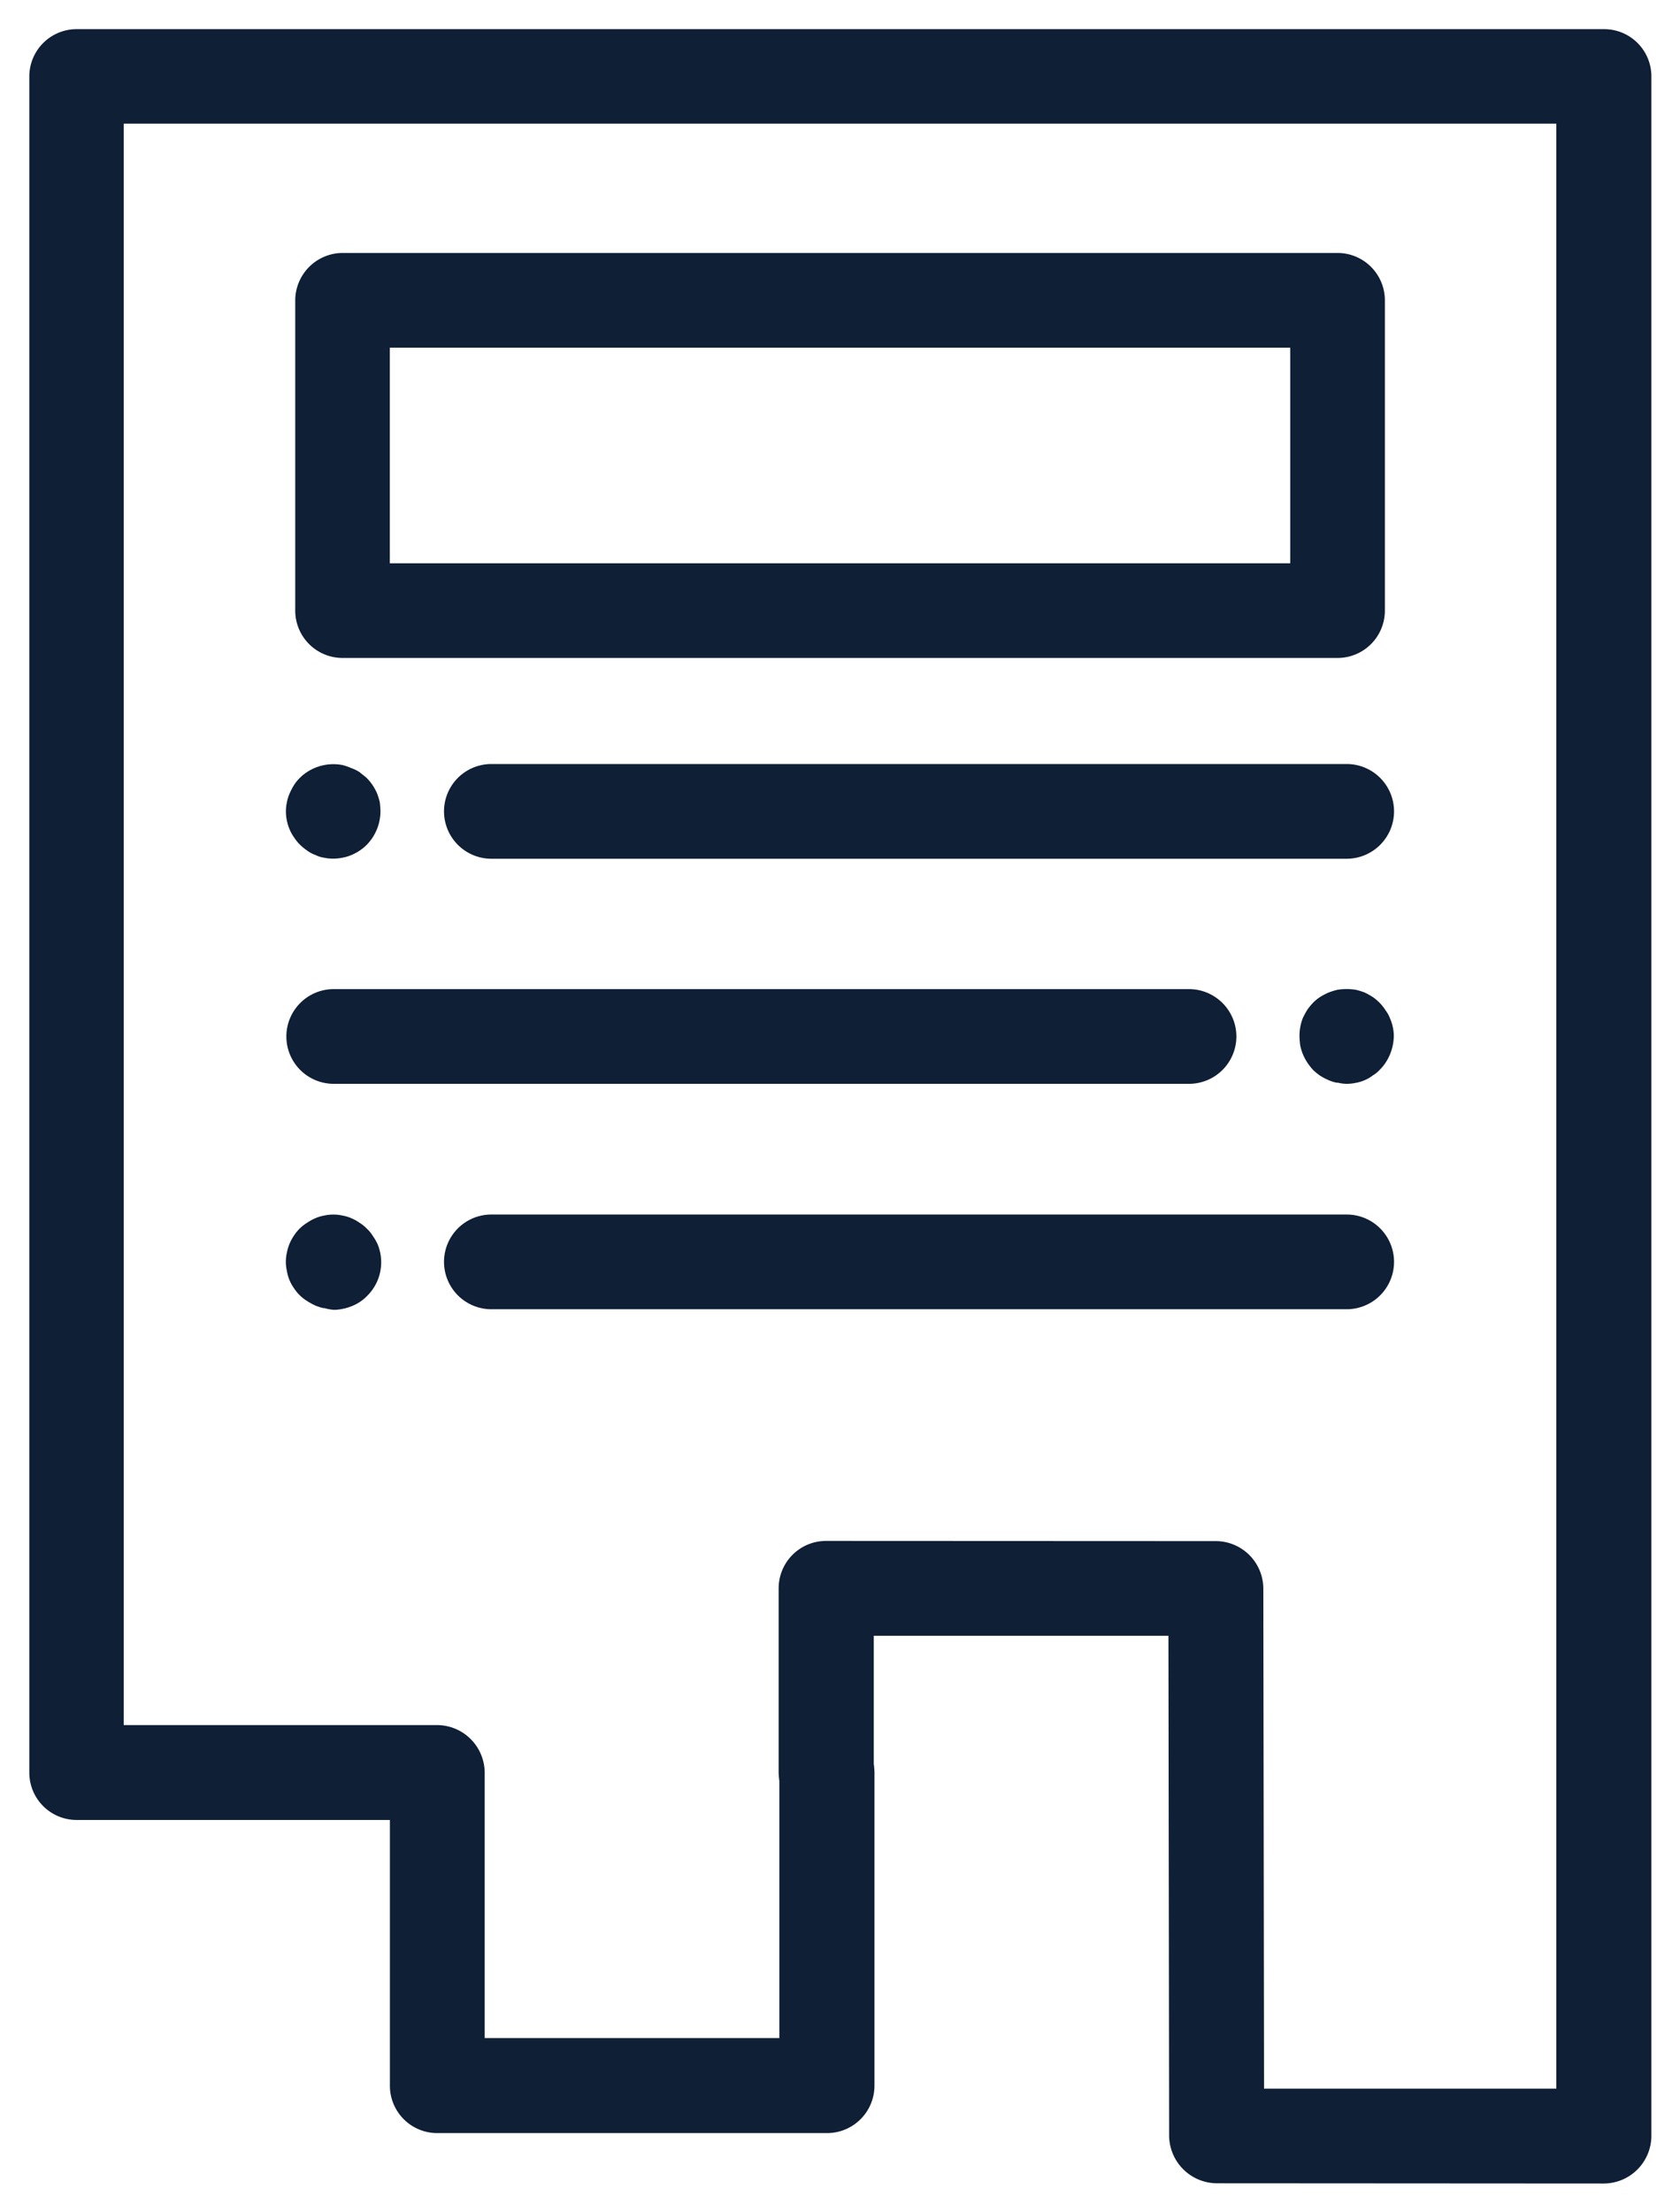
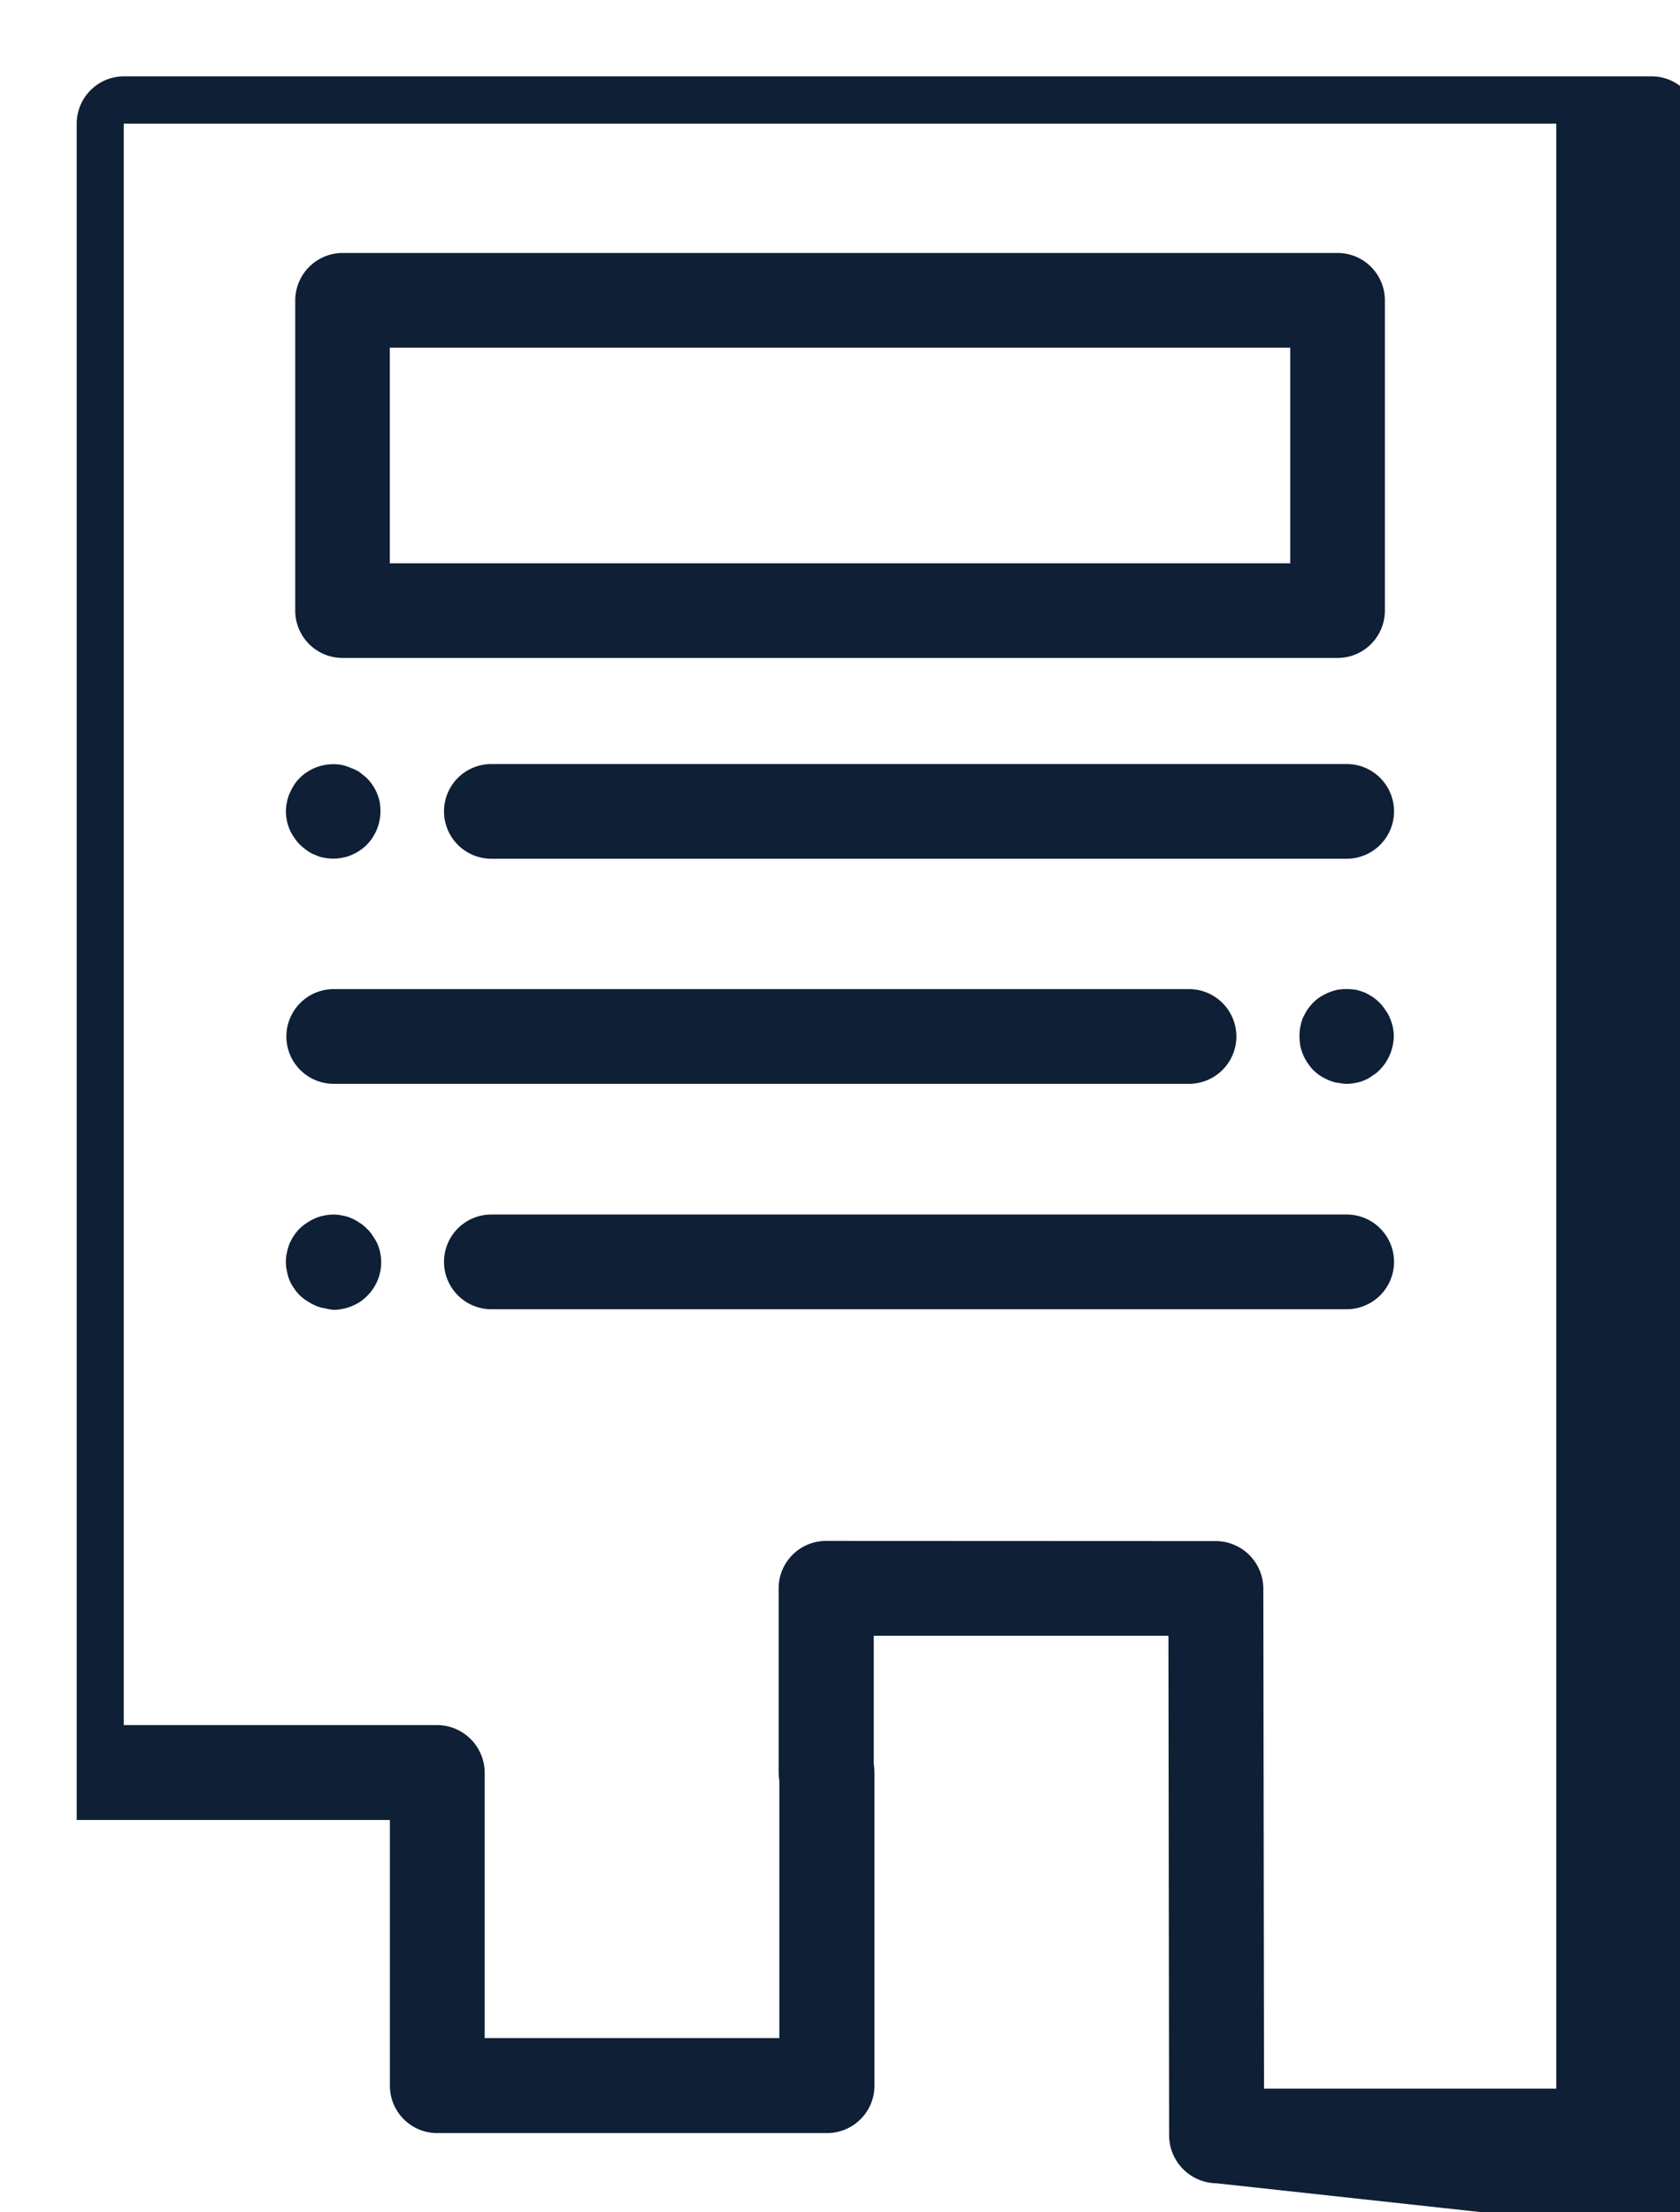
<svg xmlns="http://www.w3.org/2000/svg" width="28.998" height="38.166" viewBox="0 0 28.998 38.166">
-   <path id="Union_20" data-name="Union 20" d="M23153.5-487.832a.829.829,0,0,1-.818-.82l-.012-8.626h-5.086v2.209a1.313,1.313,0,0,1,.012.151v5.4a.819.819,0,0,1-.82.82h-6.73a.817.817,0,0,1-.814-.82V-494.1h-5.406a.817.817,0,0,1-.818-.814v-29.267a.817.817,0,0,1,.818-.814h26.367a.815.815,0,0,1,.813.814v35.533a.825.825,0,0,1-.818.82Zm-.012-11.079a.823.823,0,0,1,.82.82l.012,8.626h5.045v-33.9h-24.727v27.628h5.412a.825.825,0,0,1,.818.82v4.58h5.086v-4.435a1.312,1.312,0,0,1-.012-.151V-498.1a.818.818,0,0,1,.82-.814Zm-12.508-4a.818.818,0,0,1-.814-.82.817.817,0,0,1,.814-.814h14.77a.817.817,0,0,1,.814.814.818.818,0,0,1-.814.82Zm-2.883-.017a.762.762,0,0,1-.152-.047,1.051,1.051,0,0,1-.139-.076.724.724,0,0,1-.129-.1.69.69,0,0,1-.1-.122.7.7,0,0,1-.123-.3.678.678,0,0,1-.018-.157.716.716,0,0,1,.018-.157.8.8,0,0,1,.047-.157.82.82,0,0,1,.076-.139.69.69,0,0,1,.1-.122.724.724,0,0,1,.129-.1.776.776,0,0,1,.139-.076.663.663,0,0,1,.152-.046.735.735,0,0,1,.318,0,.663.663,0,0,1,.152.046.763.763,0,0,1,.145.081.612.612,0,0,1,.123.1.55.55,0,0,1,.1.122.865.865,0,0,1,.082.139.815.815,0,0,1-.18.9.754.754,0,0,1-.262.174.814.814,0,0,1-.158.047.7.7,0,0,1-.156.017A.8.8,0,0,1,23138.094-502.933Zm17.49-3.889a.66.66,0,0,1-.152-.046,1.13,1.13,0,0,1-.145-.076,1.018,1.018,0,0,1-.123-.1,1.1,1.1,0,0,1-.1-.128.837.837,0,0,1-.123-.3,1.414,1.414,0,0,1-.012-.157.85.85,0,0,1,.059-.314c.023-.046.047-.093.076-.139a1.04,1.04,0,0,1,.1-.122.689.689,0,0,1,.123-.1,1.13,1.13,0,0,1,.145-.076,1.162,1.162,0,0,1,.152-.047.976.976,0,0,1,.318,0,1.162,1.162,0,0,1,.152.047,1.317,1.317,0,0,1,.145.081.884.884,0,0,1,.117.1.805.805,0,0,1,.1.128.534.534,0,0,1,.076.139.7.7,0,0,1,.047.145.716.716,0,0,1,.018.157.863.863,0,0,1-.141.459.763.763,0,0,1-.1.122.509.509,0,0,1-.123.1.578.578,0,0,1-.139.081.66.66,0,0,1-.152.046.755.755,0,0,1-.162.017A.7.7,0,0,1,23155.584-506.822Zm-17.328.017a.817.817,0,0,1-.814-.814.818.818,0,0,1,.814-.82h14.764a.819.819,0,0,1,.82.82.818.818,0,0,1-.82.814Zm2.721-3.883a.818.818,0,0,1-.814-.82.817.817,0,0,1,.814-.814h14.77a.817.817,0,0,1,.814.814.818.818,0,0,1-.814.82Zm-2.877-.017a.464.464,0,0,1-.152-.046.566.566,0,0,1-.145-.076,1.015,1.015,0,0,1-.123-.1.691.691,0,0,1-.1-.122.713.713,0,0,1-.082-.145.813.813,0,0,1-.064-.314.716.716,0,0,1,.018-.157.649.649,0,0,1,.047-.151,1.14,1.14,0,0,1,.076-.145.675.675,0,0,1,.1-.122.723.723,0,0,1,.123-.1.831.831,0,0,1,.609-.122.931.931,0,0,1,.152.052.709.709,0,0,1,.145.07c.041.035.082.064.123.1a.861.861,0,0,1,.18.267,1.142,1.142,0,0,1,.047.151,1.417,1.417,0,0,1,.012.163.833.833,0,0,1-.238.575.813.813,0,0,1-.262.174.663.663,0,0,1-.152.046.769.769,0,0,1-.162.017A.7.7,0,0,1,23138.1-510.7Zm.313-3.447a.817.817,0,0,1-.818-.814v-5.353a.821.821,0,0,1,.818-.82h17.172a.818.818,0,0,1,.818.82v5.353a.817.817,0,0,1-.818.814Zm.814-1.633h15.543V-519.5h-15.543Z" transform="translate(-23132.502 525.498)" fill="#0e1f36" stroke="rgba(0,0,0,0)" stroke-width="1" />
+   <path id="Union_20" data-name="Union 20" d="M23153.5-487.832a.829.829,0,0,1-.818-.82l-.012-8.626h-5.086v2.209a1.313,1.313,0,0,1,.012.151v5.4a.819.819,0,0,1-.82.82h-6.73a.817.817,0,0,1-.814-.82V-494.1h-5.406v-29.267a.817.817,0,0,1,.818-.814h26.367a.815.815,0,0,1,.813.814v35.533a.825.825,0,0,1-.818.82Zm-.012-11.079a.823.823,0,0,1,.82.82l.012,8.626h5.045v-33.9h-24.727v27.628h5.412a.825.825,0,0,1,.818.82v4.58h5.086v-4.435a1.312,1.312,0,0,1-.012-.151V-498.1a.818.818,0,0,1,.82-.814Zm-12.508-4a.818.818,0,0,1-.814-.82.817.817,0,0,1,.814-.814h14.77a.817.817,0,0,1,.814.814.818.818,0,0,1-.814.82Zm-2.883-.017a.762.762,0,0,1-.152-.047,1.051,1.051,0,0,1-.139-.076.724.724,0,0,1-.129-.1.69.69,0,0,1-.1-.122.7.7,0,0,1-.123-.3.678.678,0,0,1-.018-.157.716.716,0,0,1,.018-.157.8.8,0,0,1,.047-.157.82.82,0,0,1,.076-.139.69.69,0,0,1,.1-.122.724.724,0,0,1,.129-.1.776.776,0,0,1,.139-.076.663.663,0,0,1,.152-.046.735.735,0,0,1,.318,0,.663.663,0,0,1,.152.046.763.763,0,0,1,.145.081.612.612,0,0,1,.123.1.55.55,0,0,1,.1.122.865.865,0,0,1,.082.139.815.815,0,0,1-.18.9.754.754,0,0,1-.262.174.814.814,0,0,1-.158.047.7.7,0,0,1-.156.017A.8.8,0,0,1,23138.094-502.933Zm17.49-3.889a.66.66,0,0,1-.152-.046,1.13,1.13,0,0,1-.145-.076,1.018,1.018,0,0,1-.123-.1,1.1,1.1,0,0,1-.1-.128.837.837,0,0,1-.123-.3,1.414,1.414,0,0,1-.012-.157.85.85,0,0,1,.059-.314c.023-.046.047-.093.076-.139a1.04,1.04,0,0,1,.1-.122.689.689,0,0,1,.123-.1,1.13,1.13,0,0,1,.145-.076,1.162,1.162,0,0,1,.152-.047.976.976,0,0,1,.318,0,1.162,1.162,0,0,1,.152.047,1.317,1.317,0,0,1,.145.081.884.884,0,0,1,.117.1.805.805,0,0,1,.1.128.534.534,0,0,1,.076.139.7.7,0,0,1,.047.145.716.716,0,0,1,.018.157.863.863,0,0,1-.141.459.763.763,0,0,1-.1.122.509.509,0,0,1-.123.1.578.578,0,0,1-.139.081.66.66,0,0,1-.152.046.755.755,0,0,1-.162.017A.7.7,0,0,1,23155.584-506.822Zm-17.328.017a.817.817,0,0,1-.814-.814.818.818,0,0,1,.814-.82h14.764a.819.819,0,0,1,.82.82.818.818,0,0,1-.82.814Zm2.721-3.883a.818.818,0,0,1-.814-.82.817.817,0,0,1,.814-.814h14.77a.817.817,0,0,1,.814.814.818.818,0,0,1-.814.82Zm-2.877-.017a.464.464,0,0,1-.152-.046.566.566,0,0,1-.145-.076,1.015,1.015,0,0,1-.123-.1.691.691,0,0,1-.1-.122.713.713,0,0,1-.082-.145.813.813,0,0,1-.064-.314.716.716,0,0,1,.018-.157.649.649,0,0,1,.047-.151,1.14,1.14,0,0,1,.076-.145.675.675,0,0,1,.1-.122.723.723,0,0,1,.123-.1.831.831,0,0,1,.609-.122.931.931,0,0,1,.152.052.709.709,0,0,1,.145.07c.041.035.082.064.123.1a.861.861,0,0,1,.18.267,1.142,1.142,0,0,1,.047.151,1.417,1.417,0,0,1,.012.163.833.833,0,0,1-.238.575.813.813,0,0,1-.262.174.663.663,0,0,1-.152.046.769.769,0,0,1-.162.017A.7.7,0,0,1,23138.1-510.7Zm.313-3.447a.817.817,0,0,1-.818-.814v-5.353a.821.821,0,0,1,.818-.82h17.172a.818.818,0,0,1,.818.82v5.353a.817.817,0,0,1-.818.814Zm.814-1.633h15.543V-519.5h-15.543Z" transform="translate(-23132.502 525.498)" fill="#0e1f36" stroke="rgba(0,0,0,0)" stroke-width="1" />
</svg>